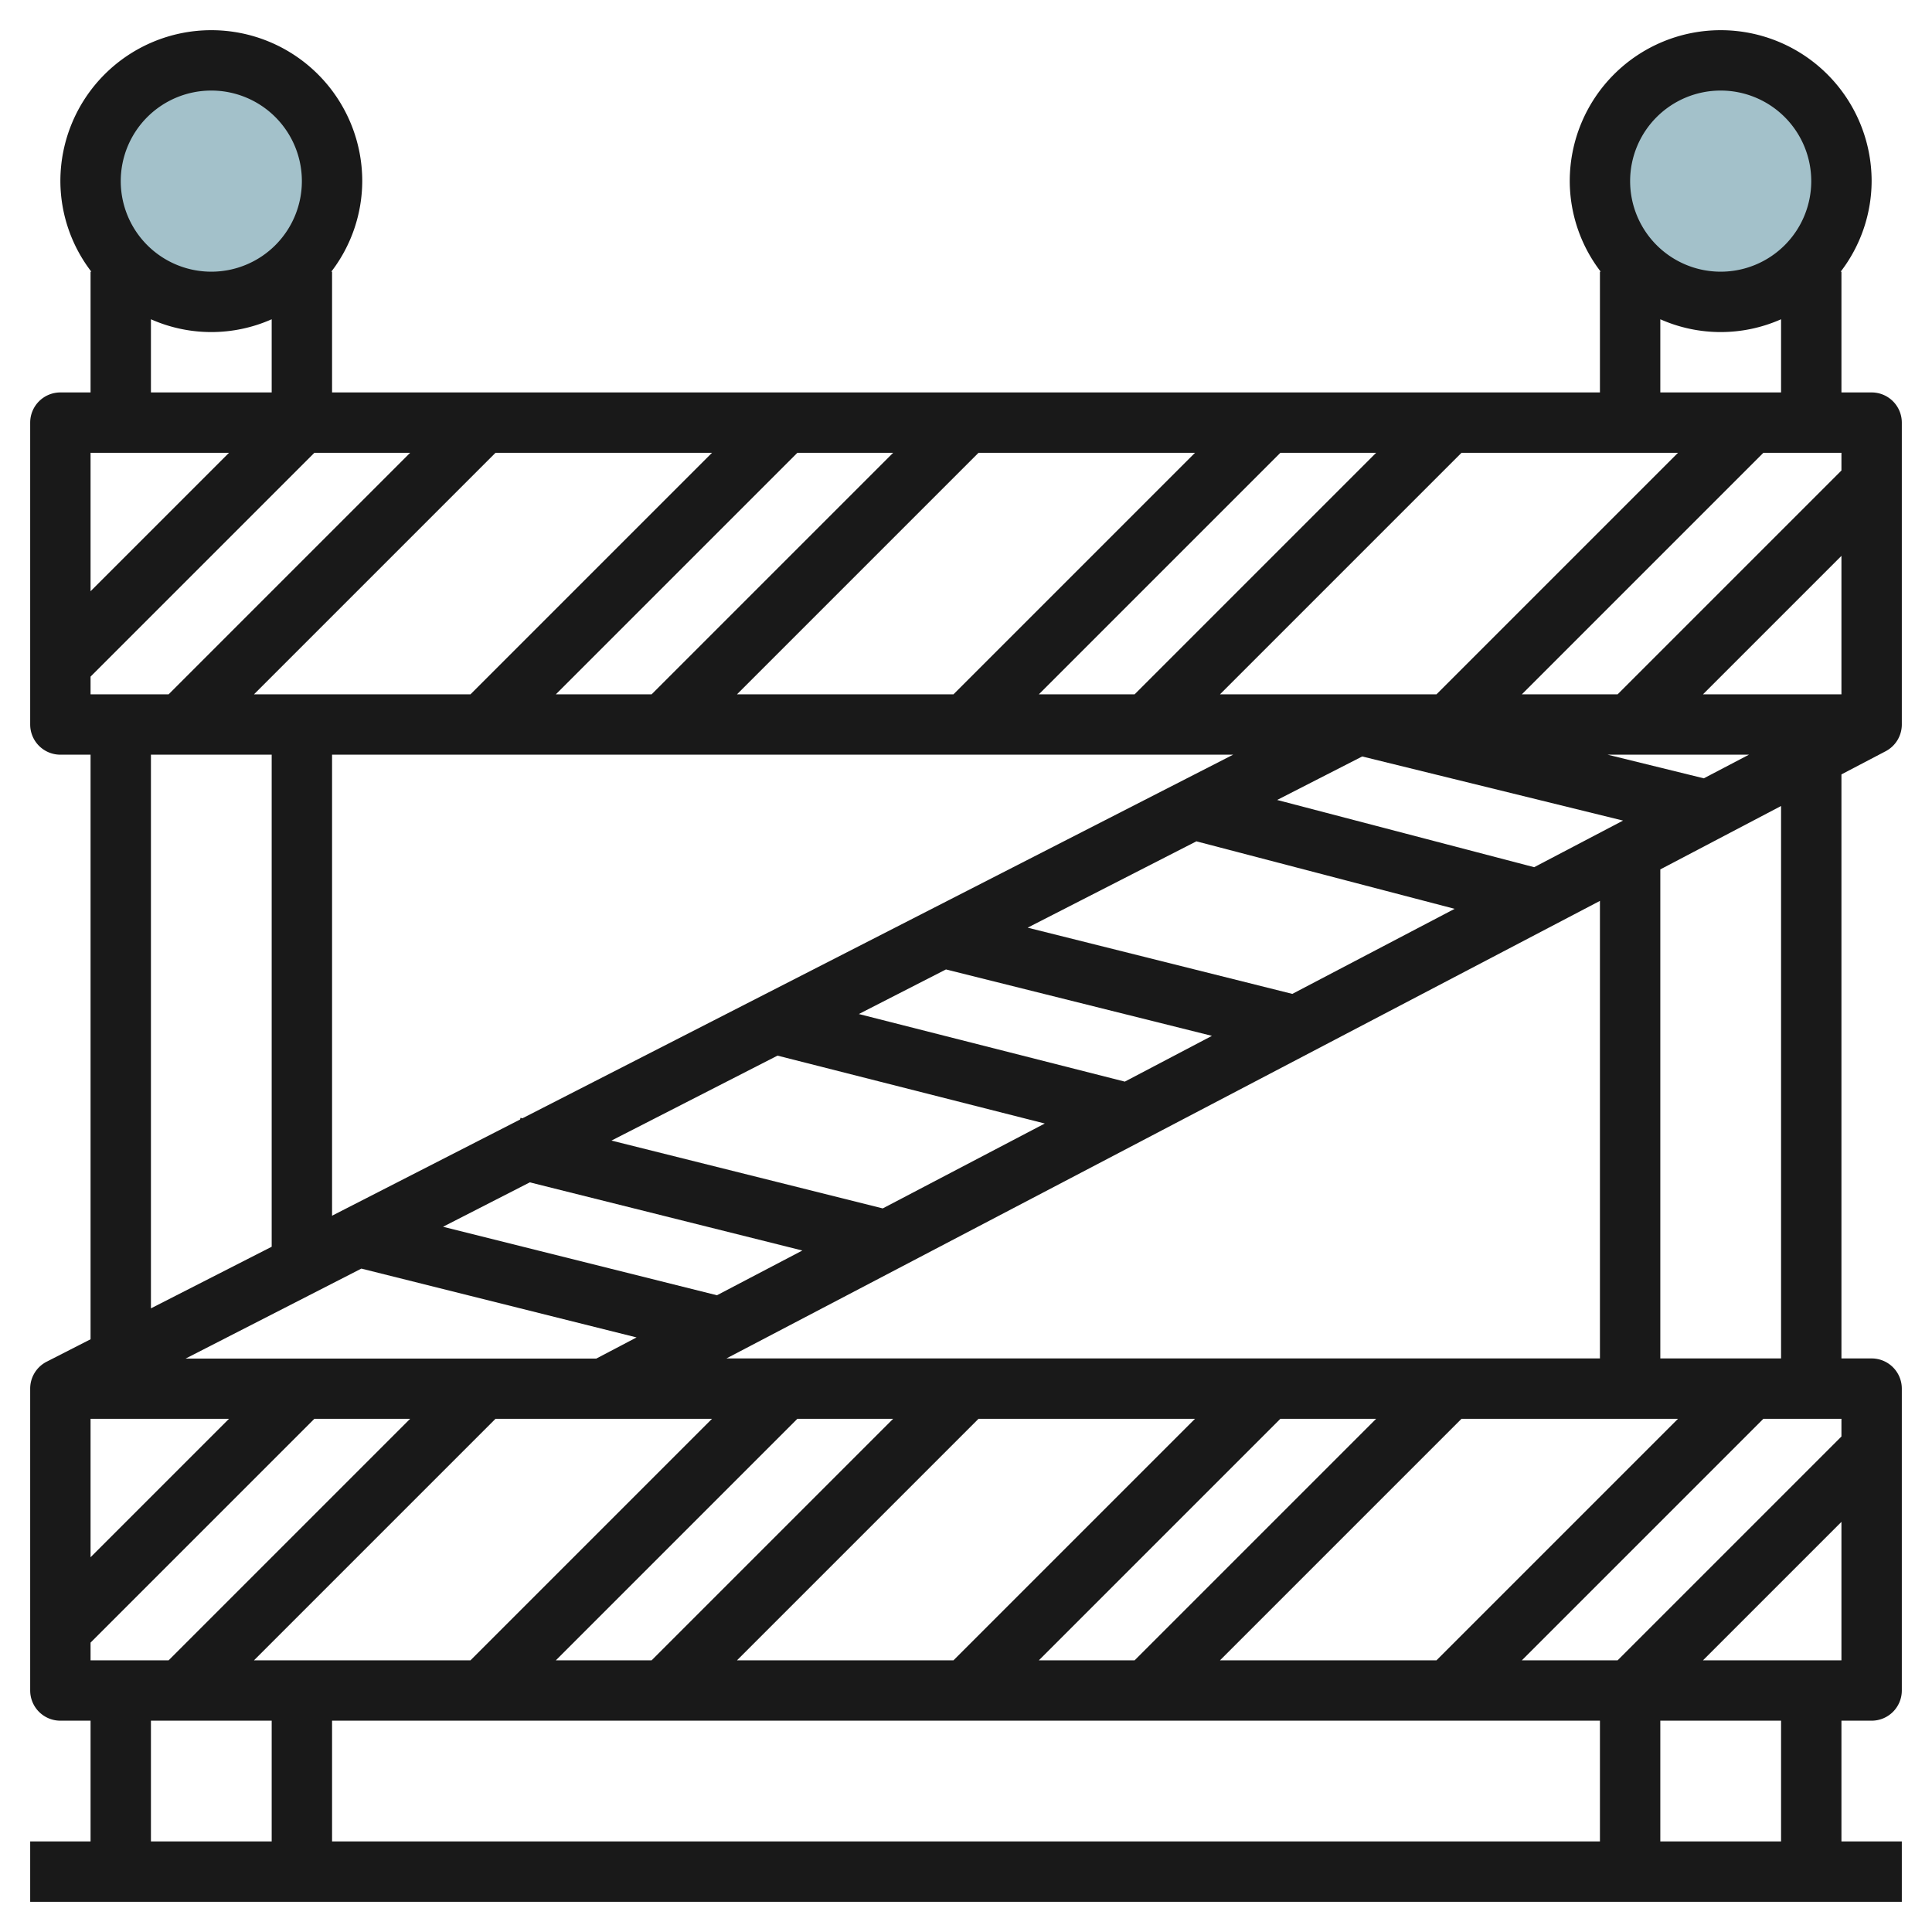
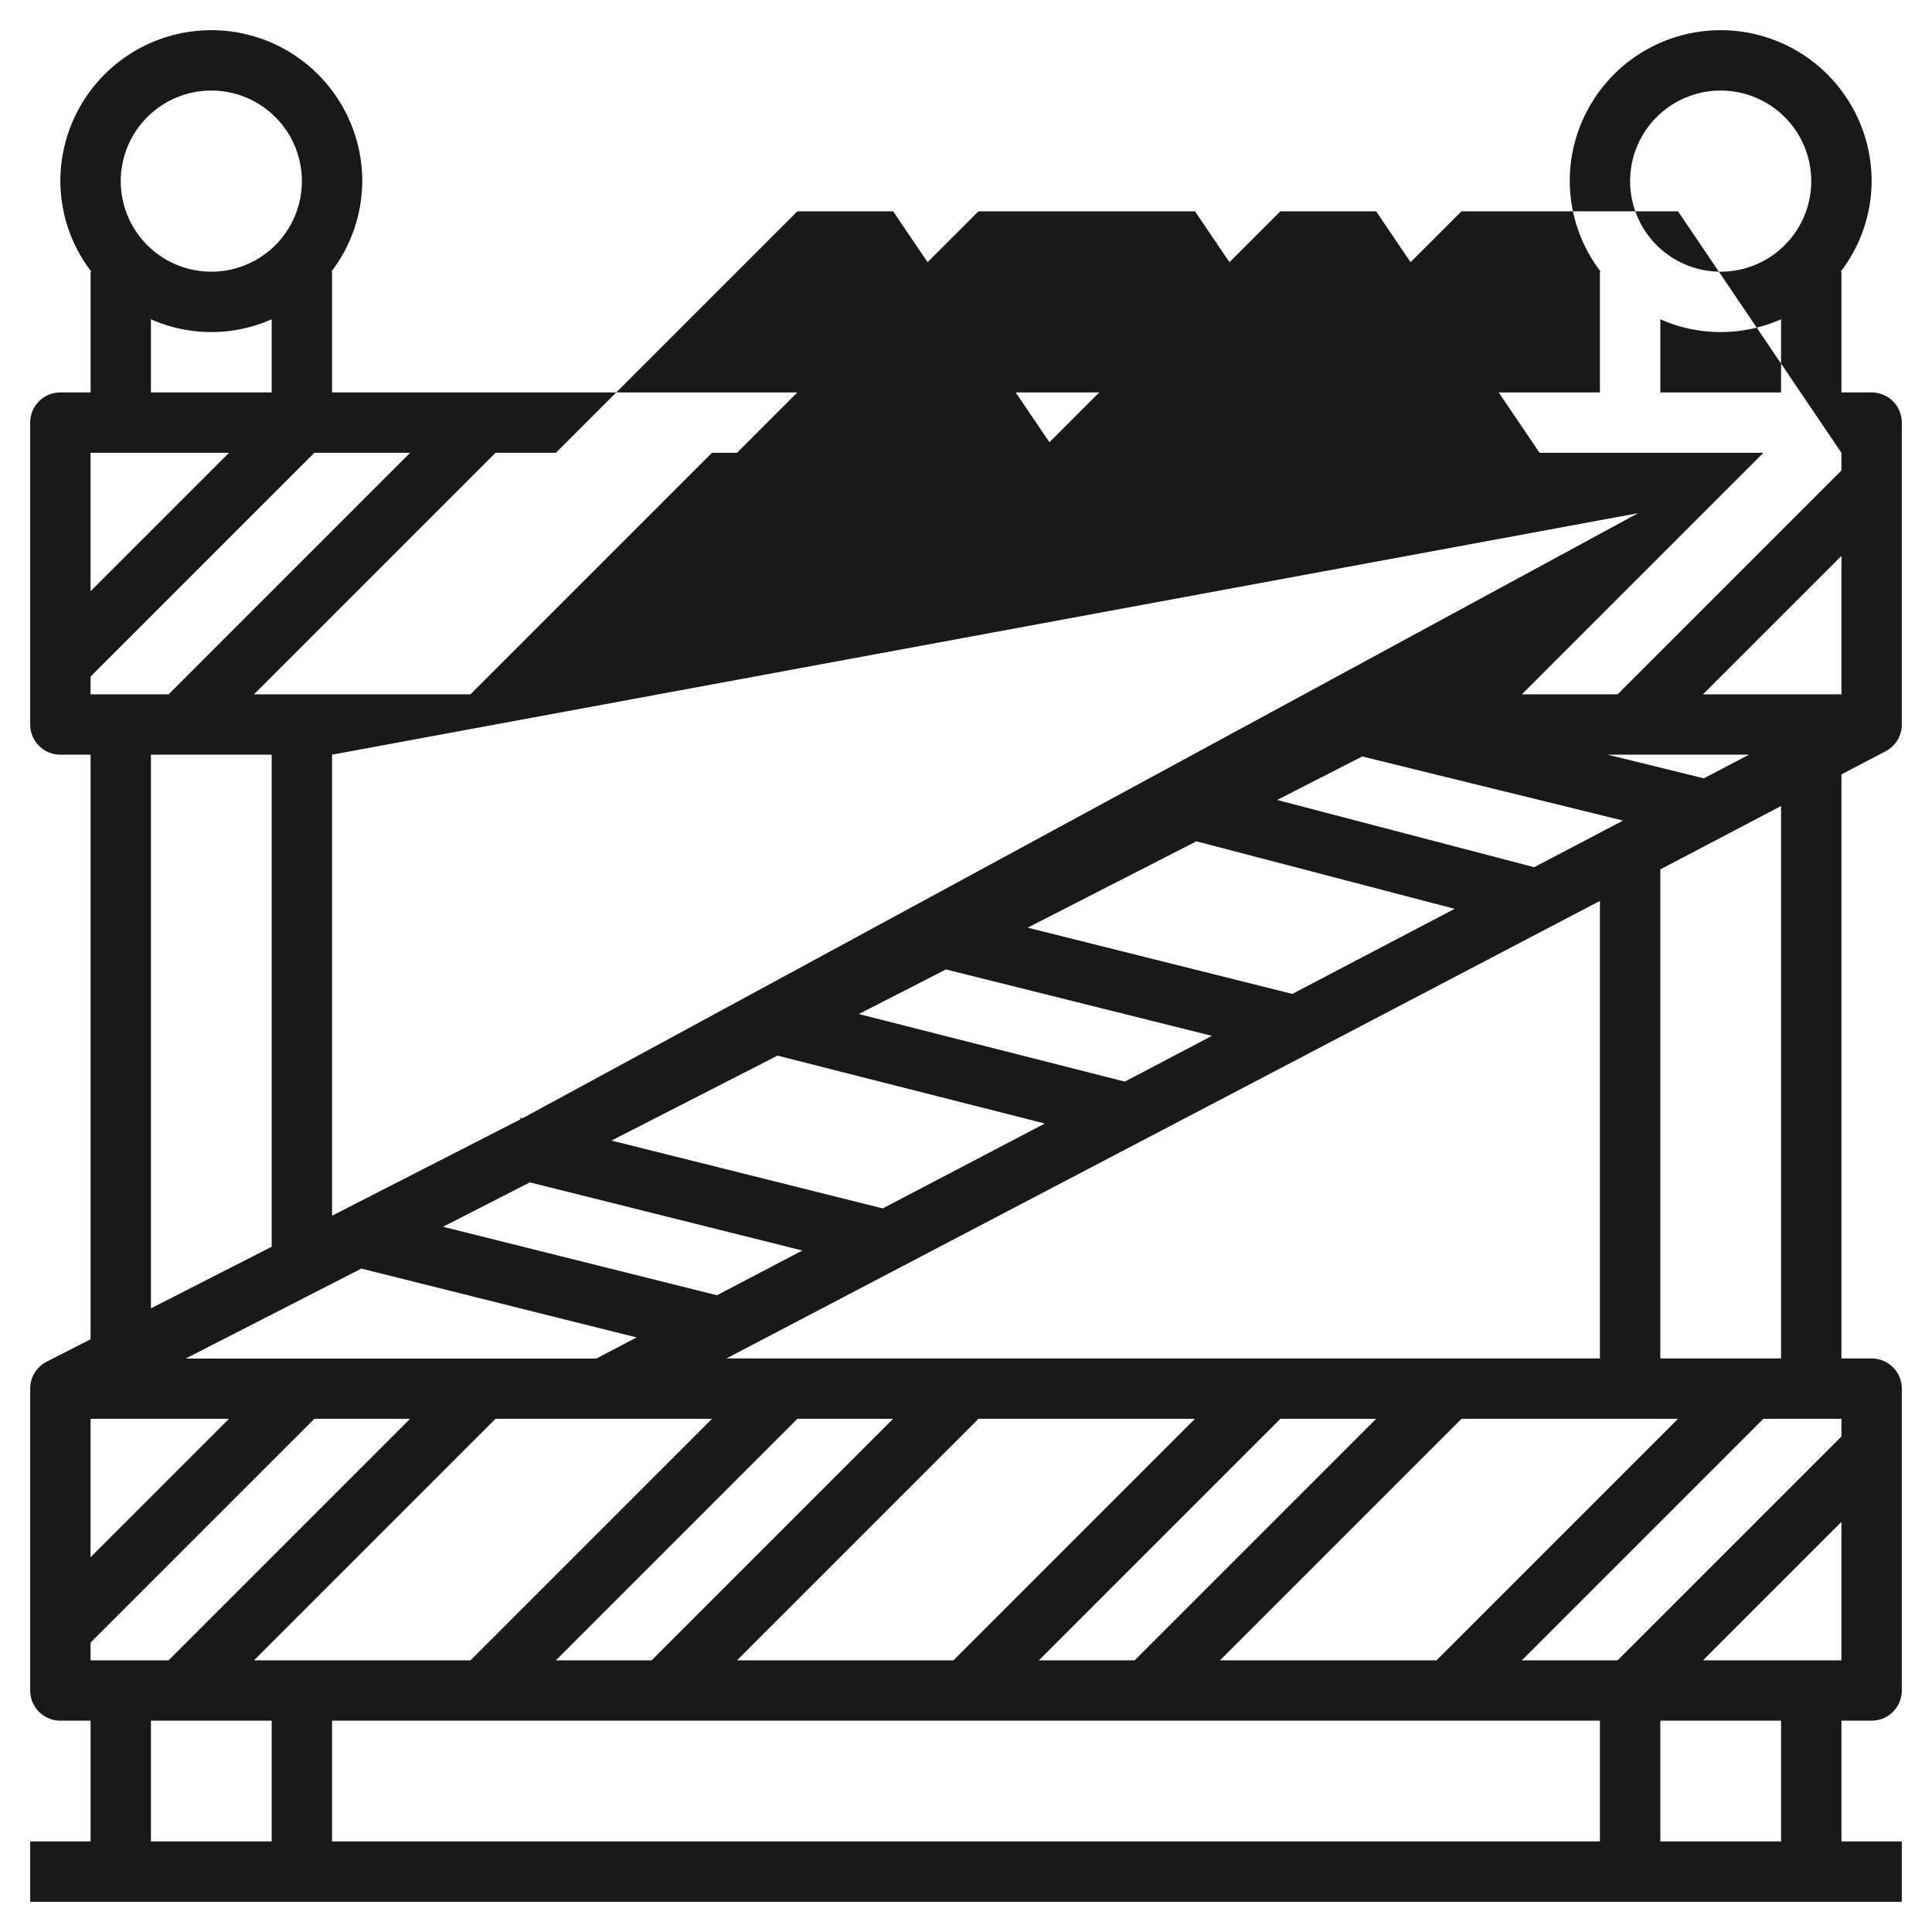
<svg xmlns="http://www.w3.org/2000/svg" id="Layer_3" data-name="Layer 3" viewBox="0 0 64 64" width="512" height="512">
-   <circle cx="7" cy="6" r="4" style="fill:#a3c1ca" />
-   <circle cx="57" cy="6" r="4" style="fill:#a3c1ca" />
-   <path d="M62.464,24.886A1,1,0,0,0,63,24V14a1,1,0,0,0-1-1H61V9h-.026A4.948,4.948,0,0,0,62,6,5,5,0,0,0,52,6a4.948,4.948,0,0,0,1.026,3H53v4H11V9h-.026A4.948,4.948,0,0,0,12,6,5,5,0,0,0,2,6,4.948,4.948,0,0,0,3.026,9H3v4H2a1,1,0,0,0-1,1V24a1,1,0,0,0,1,1H3V44.365l-1.456.744A1,1,0,0,0,1,46V56a1,1,0,0,0,1,1H3v4H1v2H63V61H61V57h1a1,1,0,0,0,1-1V46a1,1,0,0,0-1-1H61V25.653ZM56.414,23,61,18.414V23ZM61,47v.586L53.586,55H50.414l8-8ZM3,55v-.586L10.414,47h3.172l-8,8ZM3,23v-.586L10.414,15h3.172l-8,8Zm13.414-8h7.172l-8,8H8.414ZM61,15v.586L53.586,23H50.414l8-8ZM47.586,23H40.414l8-8h7.172Zm-10,0H34.414l8-8h3.172Zm-6,0H24.414l8-8h7.172Zm-10,0H18.414l8-8h3.172Zm19.263,2L17.306,37.045l-.063-.016-.014.056L11,40.272V25ZM23.75,42.907l-9.074-2.269,2.875-1.471,9.028,2.258Zm5.492-2.877-8.986-2.247,5.5-2.814,8.854,2.249Zm8.019-4.2L28.45,33.591l2.886-1.477,8.811,2.2Zm5.549-2.906L34.042,30.73l5.59-2.86,8.555,2.236Zm-30.839,9.1,9.116,2.28-1.333.7H6.15ZM16.414,47h7.172l-8,8H8.414Zm18,8,8-8h3.172l-8,8Zm-2.828,0H24.414l8-8h7.172Zm-10,0H18.414l8-8h3.172ZM53,57v4H11V57Zm-5.414-2H40.414l8-8h7.172ZM24.064,45,53,29.843V45ZM50.821,28.727,42.307,26.5l2.818-1.441,8.641,2.124Zm5.62-2.944L53.256,25h4.68ZM57,3a3,3,0,1,1-3,3A3,3,0,0,1,57,3Zm-2,7.576a4.929,4.929,0,0,0,4,0V13H55ZM7,3A3,3,0,1,1,4,6,3,3,0,0,1,7,3ZM5,10.576a4.929,4.929,0,0,0,4,0V13H5ZM7.586,15,3,19.586V15ZM5,25H9V41.3L5,43.341ZM7.586,47,3,51.586V47ZM5,57H9v4H5Zm54,4H55V57h4Zm-2.586-6L61,50.414V55ZM59,45H55V28.8l4-2.1Z" style="fill:#191919" />
+   <path d="M62.464,24.886A1,1,0,0,0,63,24V14a1,1,0,0,0-1-1H61V9h-.026A4.948,4.948,0,0,0,62,6,5,5,0,0,0,52,6a4.948,4.948,0,0,0,1.026,3H53v4H11V9h-.026A4.948,4.948,0,0,0,12,6,5,5,0,0,0,2,6,4.948,4.948,0,0,0,3.026,9H3v4H2a1,1,0,0,0-1,1V24a1,1,0,0,0,1,1H3V44.365l-1.456.744A1,1,0,0,0,1,46V56a1,1,0,0,0,1,1H3v4H1v2H63V61H61V57h1a1,1,0,0,0,1-1V46a1,1,0,0,0-1-1H61V25.653ZM56.414,23,61,18.414V23ZM61,47v.586L53.586,55H50.414l8-8ZM3,55v-.586L10.414,47h3.172l-8,8ZM3,23v-.586L10.414,15h3.172l-8,8Zm13.414-8h7.172l-8,8H8.414ZM61,15v.586L53.586,23H50.414l8-8ZH40.414l8-8h7.172Zm-10,0H34.414l8-8h3.172Zm-6,0H24.414l8-8h7.172Zm-10,0H18.414l8-8h3.172Zm19.263,2L17.306,37.045l-.063-.016-.014.056L11,40.272V25ZM23.75,42.907l-9.074-2.269,2.875-1.471,9.028,2.258Zm5.492-2.877-8.986-2.247,5.5-2.814,8.854,2.249Zm8.019-4.2L28.45,33.591l2.886-1.477,8.811,2.2Zm5.549-2.906L34.042,30.73l5.59-2.86,8.555,2.236Zm-30.839,9.1,9.116,2.28-1.333.7H6.15ZM16.414,47h7.172l-8,8H8.414Zm18,8,8-8h3.172l-8,8Zm-2.828,0H24.414l8-8h7.172Zm-10,0H18.414l8-8h3.172ZM53,57v4H11V57Zm-5.414-2H40.414l8-8h7.172ZM24.064,45,53,29.843V45ZM50.821,28.727,42.307,26.5l2.818-1.441,8.641,2.124Zm5.62-2.944L53.256,25h4.68ZM57,3a3,3,0,1,1-3,3A3,3,0,0,1,57,3Zm-2,7.576a4.929,4.929,0,0,0,4,0V13H55ZM7,3A3,3,0,1,1,4,6,3,3,0,0,1,7,3ZM5,10.576a4.929,4.929,0,0,0,4,0V13H5ZM7.586,15,3,19.586V15ZM5,25H9V41.3L5,43.341ZM7.586,47,3,51.586V47ZM5,57H9v4H5Zm54,4H55V57h4Zm-2.586-6L61,50.414V55ZM59,45H55V28.8l4-2.1Z" style="fill:#191919" />
</svg>